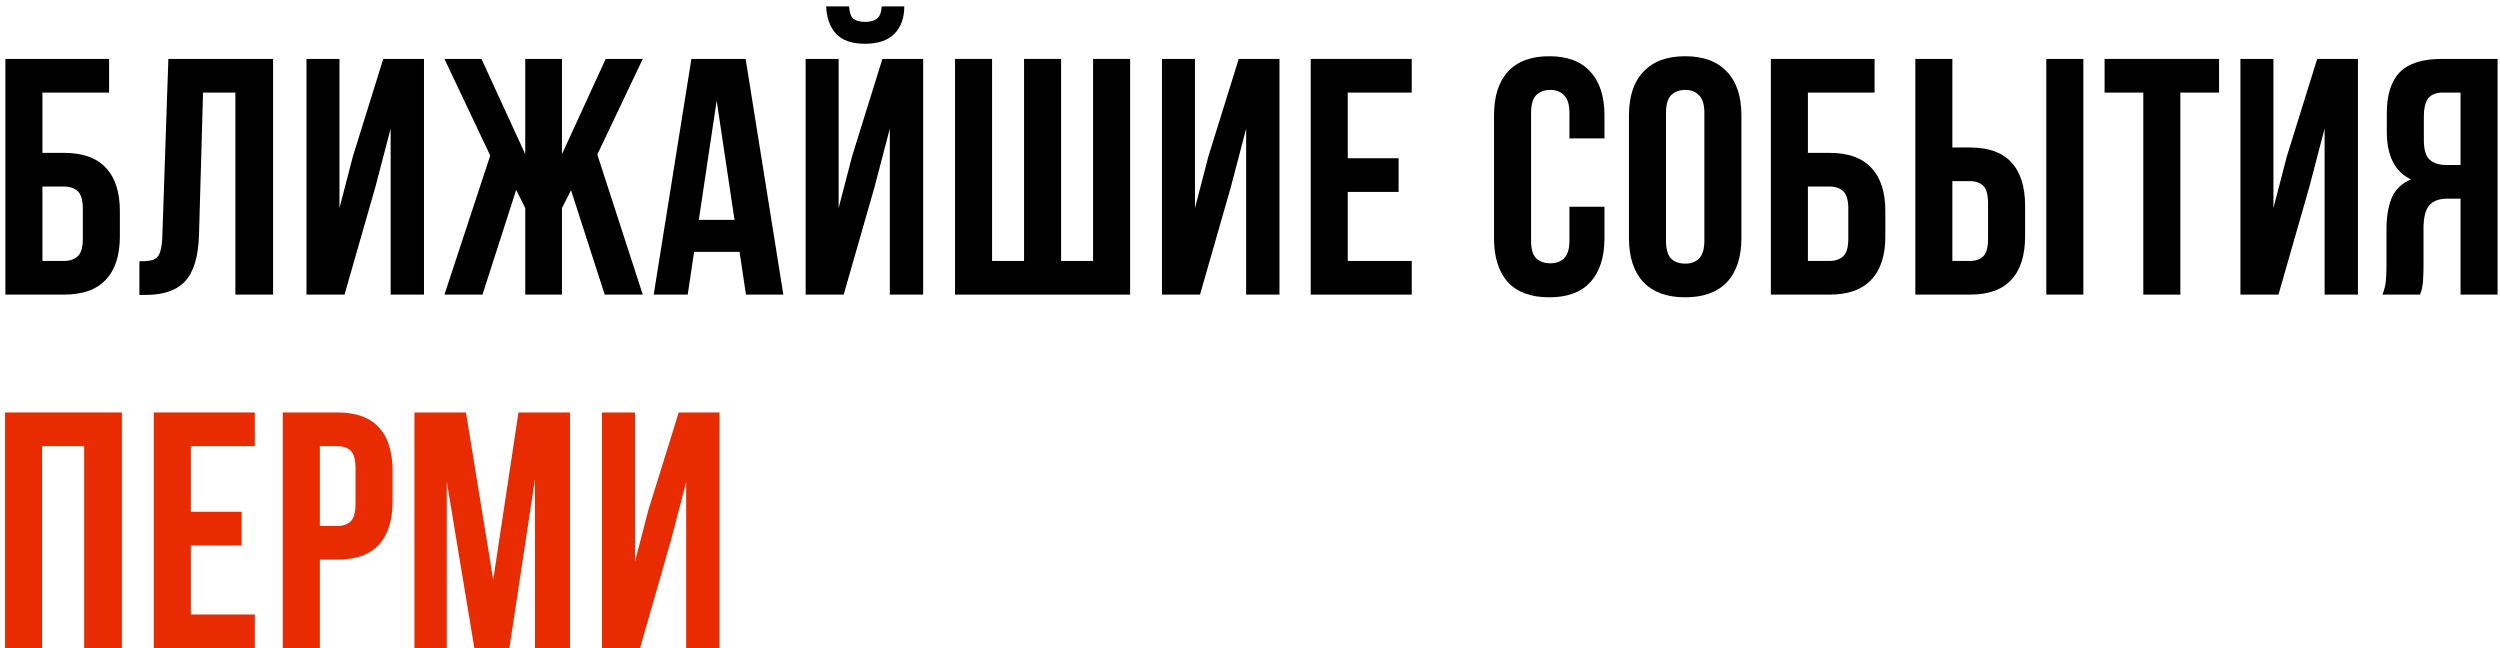
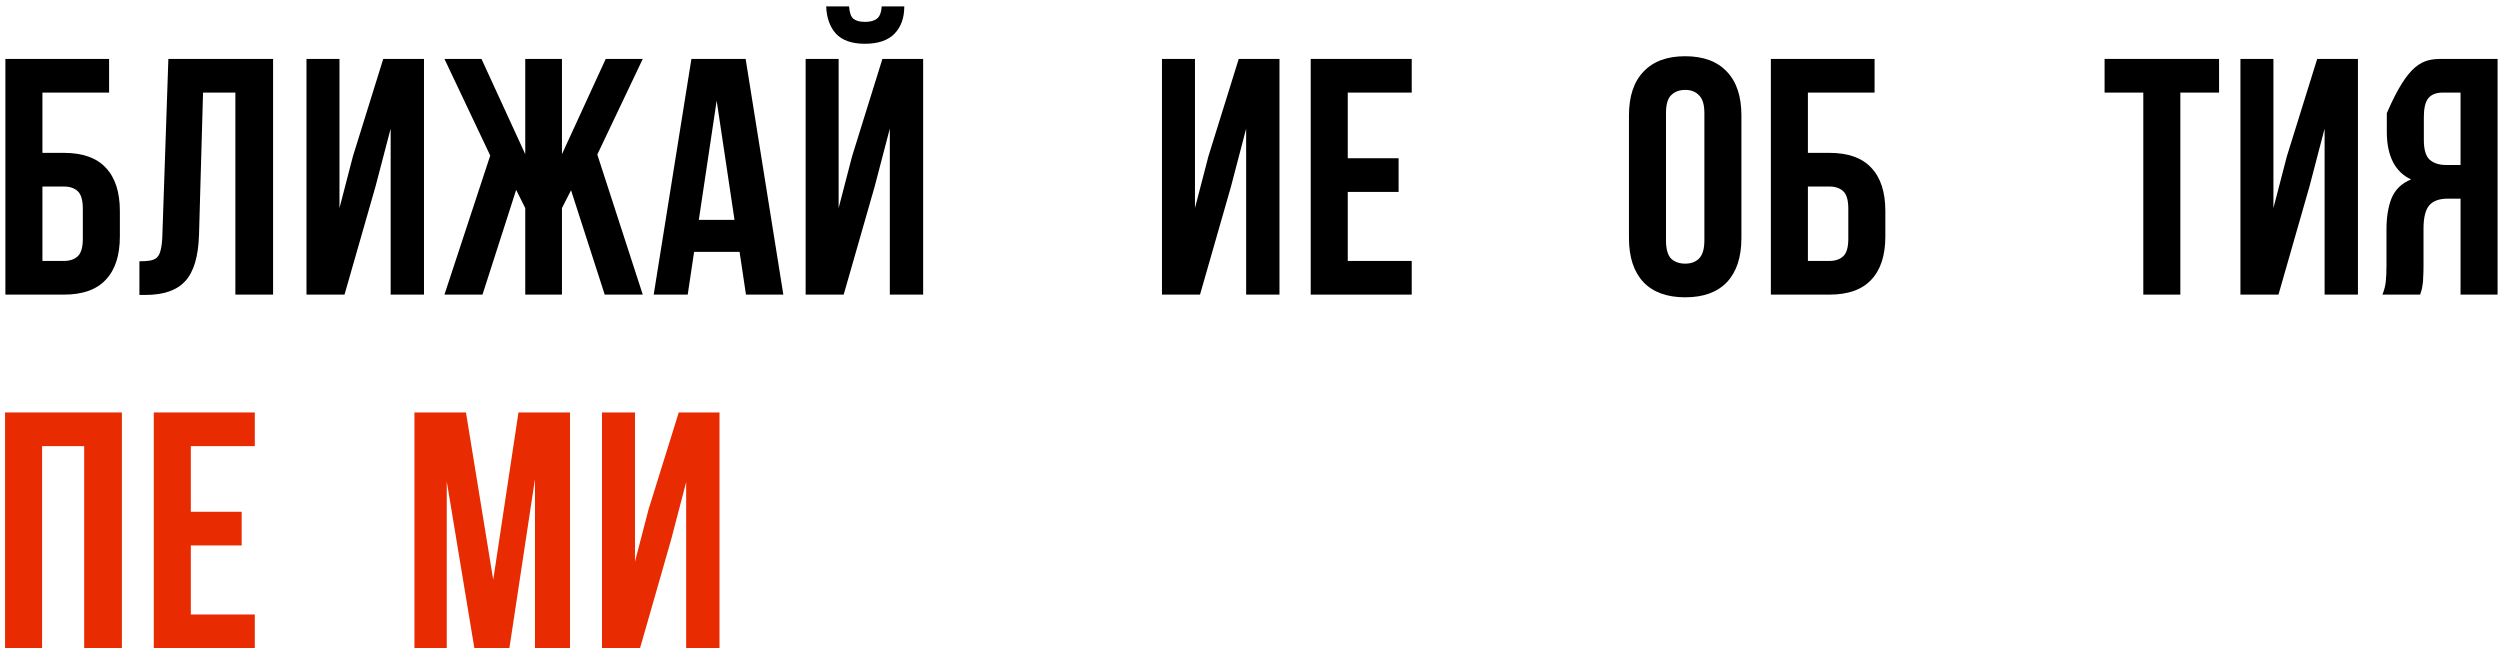
<svg xmlns="http://www.w3.org/2000/svg" width="297" height="77" viewBox="0 0 297 77" fill="none">
  <path d="M0.64 35V7H12.96V11H5.04V18.16H7.6C9.813 18.16 11.467 18.747 12.56 19.92C13.68 21.093 14.24 22.813 14.24 25.08V28.08C14.24 30.347 13.68 32.067 12.56 33.24C11.467 34.413 9.813 35 7.6 35H0.64ZM7.6 31C8.293 31 8.84 30.813 9.24 30.44C9.64 30.067 9.84 29.373 9.84 28.36V24.8C9.84 23.787 9.64 23.093 9.24 22.72C8.84 22.347 8.293 22.16 7.6 22.16H5.04V31H7.6Z" fill="black" />
  <path d="M16.562 31.04C17.068 31.04 17.482 31.013 17.802 30.96C18.148 30.907 18.428 30.787 18.642 30.6C18.855 30.387 19.002 30.093 19.082 29.72C19.188 29.32 19.255 28.8 19.282 28.16L20.002 7H32.442V35H27.962V11H24.122L23.642 27.92C23.562 30.48 23.015 32.307 22.002 33.4C21.015 34.493 19.428 35.04 17.242 35.04H16.562V31.04Z" fill="black" />
  <path d="M40.929 35H36.41V7H40.33V24.72L41.929 18.56L45.529 7H50.37V35H46.41V15.28L44.609 22.16L40.929 35Z" fill="black" />
  <path d="M66.76 18.32L71.96 7H76.36L70.96 18.36L76.36 35H71.84L67.84 22.6L66.76 24.72V35H62.4V24.72L61.32 22.56L57.32 35H52.8L58.24 18.48L52.8 7H57.2L62.4 18.32V7H66.76V18.32Z" fill="black" />
  <path d="M93.06 35H88.621L87.861 29.92H82.46L81.7 35H77.66L82.14 7H88.581L93.06 35ZM83.02 26.12H87.26L85.14 11.96L83.02 26.12Z" fill="black" />
  <path d="M100.23 35H95.71V7H99.629V24.72L101.23 18.56L104.83 7H109.67V35H105.71V15.28L103.91 22.16L100.23 35ZM107.43 0.76C107.43 2.12 107.043 3.2 106.27 4C105.496 4.8 104.323 5.2 102.75 5.2C101.203 5.2 100.056 4.8 99.309 4C98.59 3.2 98.203 2.12 98.15 0.76H100.87C100.923 1.507 101.096 2 101.39 2.24C101.71 2.48 102.163 2.6 102.75 2.6C103.363 2.6 103.83 2.48 104.15 2.24C104.496 2 104.696 1.507 104.75 0.76H107.43Z" fill="black" />
-   <path d="M113.458 35V7H117.858V31H121.658V7H126.058V31H129.858V7H134.258V35H113.458Z" fill="black" />
  <path d="M142.562 35H138.042V7H141.962V24.72L143.562 18.56L147.162 7H152.002V35H148.042V15.28L146.242 22.16L142.562 35Z" fill="black" />
  <path d="M160.113 18.8H166.153V22.8H160.113V31H167.713V35H155.713V7H167.713V11H160.113V18.8Z" fill="black" />
-   <path d="M190.61 24.56V28.28C190.61 30.547 190.05 32.293 188.93 33.52C187.837 34.72 186.21 35.32 184.05 35.32C181.89 35.32 180.25 34.72 179.13 33.52C178.037 32.293 177.49 30.547 177.49 28.28V13.72C177.49 11.453 178.037 9.72 179.13 8.52C180.25 7.293 181.89 6.68 184.05 6.68C186.21 6.68 187.837 7.293 188.93 8.52C190.05 9.72 190.61 11.453 190.61 13.72V16.44H186.45V13.44C186.45 12.427 186.237 11.72 185.81 11.32C185.41 10.893 184.863 10.68 184.17 10.68C183.477 10.68 182.917 10.893 182.49 11.32C182.09 11.72 181.89 12.427 181.89 13.44V28.56C181.89 29.573 182.09 30.28 182.49 30.68C182.917 31.08 183.477 31.28 184.17 31.28C184.863 31.28 185.41 31.08 185.81 30.68C186.237 30.28 186.45 29.573 186.45 28.56V24.56H190.61Z" fill="black" />
  <path d="M197.92 28.56C197.92 29.573 198.12 30.293 198.52 30.72C198.947 31.12 199.507 31.32 200.2 31.32C200.893 31.32 201.44 31.12 201.84 30.72C202.267 30.293 202.48 29.573 202.48 28.56V13.44C202.48 12.427 202.267 11.72 201.84 11.32C201.44 10.893 200.893 10.68 200.2 10.68C199.507 10.68 198.947 10.893 198.52 11.32C198.12 11.72 197.92 12.427 197.92 13.44V28.56ZM193.52 13.72C193.52 11.453 194.093 9.72 195.24 8.52C196.387 7.293 198.04 6.68 200.2 6.68C202.36 6.68 204.013 7.293 205.16 8.52C206.307 9.72 206.88 11.453 206.88 13.72V28.28C206.88 30.547 206.307 32.293 205.16 33.52C204.013 34.72 202.36 35.32 200.2 35.32C198.04 35.32 196.387 34.72 195.24 33.52C194.093 32.293 193.52 30.547 193.52 28.28V13.72Z" fill="black" />
  <path d="M210.379 35V7H222.699V11H214.779V18.16H217.339C219.553 18.16 221.206 18.747 222.299 19.92C223.419 21.093 223.979 22.813 223.979 25.08V28.08C223.979 30.347 223.419 32.067 222.299 33.24C221.206 34.413 219.553 35 217.339 35H210.379ZM217.339 31C218.033 31 218.579 30.813 218.979 30.44C219.379 30.067 219.579 29.373 219.579 28.36V24.8C219.579 23.787 219.379 23.093 218.979 22.72C218.579 22.347 218.033 22.16 217.339 22.16H214.779V31H217.339Z" fill="black" />
-   <path d="M227.541 35V7H231.941V17.52H234.021C236.234 17.52 237.874 18.107 238.941 19.28C240.034 20.453 240.581 22.173 240.581 24.44V28.08C240.581 30.347 240.034 32.067 238.941 33.24C237.874 34.413 236.234 35 234.021 35H227.541ZM234.021 31C234.714 31 235.247 30.813 235.621 30.44C235.994 30.067 236.181 29.373 236.181 28.36V24.16C236.181 23.147 235.994 22.453 235.621 22.08C235.247 21.707 234.714 21.52 234.021 21.52H231.941V31H234.021ZM243.101 35V7H247.501V35H243.101Z" fill="black" />
  <path d="M250.025 7H263.625V11H259.025V35H254.625V11H250.025V7Z" fill="black" />
  <path d="M270.683 35H266.163V7H270.083V24.72L271.683 18.56L275.283 7H280.123V35H276.163V15.28L274.363 22.16L270.683 35Z" fill="black" />
-   <path d="M283.033 35C283.246 34.467 283.38 33.947 283.433 33.44C283.486 32.907 283.513 32.293 283.513 31.6V27.28C283.513 25.813 283.713 24.573 284.113 23.56C284.54 22.52 285.313 21.773 286.433 21.32C284.513 20.413 283.553 18.52 283.553 15.64V13.44C283.553 11.28 284.06 9.667 285.073 8.6C286.113 7.533 287.78 7 290.073 7H296.713V35H292.313V23.6H290.793C289.78 23.6 289.046 23.867 288.593 24.4C288.14 24.933 287.913 25.853 287.913 27.16V31.56C287.913 32.12 287.9 32.587 287.873 32.96C287.873 33.333 287.846 33.64 287.793 33.88C287.766 34.12 287.726 34.32 287.673 34.48C287.62 34.64 287.566 34.813 287.513 35H283.033ZM290.193 11C289.42 11 288.846 11.227 288.473 11.68C288.126 12.133 287.953 12.867 287.953 13.88V16.64C287.953 17.76 288.18 18.533 288.633 18.96C289.113 19.387 289.766 19.6 290.593 19.6H292.313V11H290.193Z" fill="black" />
+   <path d="M283.033 35C283.246 34.467 283.38 33.947 283.433 33.44C283.486 32.907 283.513 32.293 283.513 31.6V27.28C283.513 25.813 283.713 24.573 284.113 23.56C284.54 22.52 285.313 21.773 286.433 21.32C284.513 20.413 283.553 18.52 283.553 15.64V13.44C286.113 7.533 287.78 7 290.073 7H296.713V35H292.313V23.6H290.793C289.78 23.6 289.046 23.867 288.593 24.4C288.14 24.933 287.913 25.853 287.913 27.16V31.56C287.913 32.12 287.9 32.587 287.873 32.96C287.873 33.333 287.846 33.64 287.793 33.88C287.766 34.12 287.726 34.32 287.673 34.48C287.62 34.64 287.566 34.813 287.513 35H283.033ZM290.193 11C289.42 11 288.846 11.227 288.473 11.68C288.126 12.133 287.953 12.867 287.953 13.88V16.64C287.953 17.76 288.18 18.533 288.633 18.96C289.113 19.387 289.766 19.6 290.593 19.6H292.313V11H290.193Z" fill="black" />
  <path d="M5 77H0.6V49H14.48V77H10V53H5V77Z" fill="#E82B00" />
  <path d="M22.67 60.8H28.71V64.8H22.67V73H30.27V77H18.27V49H30.27V53H22.67V60.8Z" fill="#E82B00" />
-   <path d="M40.077 49C42.29 49 43.93 49.587 44.997 50.76C46.09 51.933 46.637 53.653 46.637 55.92V59.56C46.637 61.827 46.09 63.547 44.997 64.72C43.93 65.893 42.29 66.48 40.077 66.48H37.997V77H33.597V49H40.077ZM37.997 53V62.48H40.077C40.77 62.48 41.304 62.293 41.677 61.92C42.05 61.547 42.237 60.853 42.237 59.84V55.64C42.237 54.627 42.05 53.933 41.677 53.56C41.304 53.187 40.77 53 40.077 53H37.997Z" fill="#E82B00" />
  <path d="M58.595 68.88L61.595 49H67.715V77H63.555V56.92L60.515 77H56.355L53.075 57.2V77H49.235V49H55.355L58.595 68.88Z" fill="#E82B00" />
  <path d="M76.036 77H71.516V49H75.436V66.72L77.036 60.56L80.636 49H85.476V77H81.516V57.28L79.716 64.16L76.036 77Z" fill="#E82B00" />
</svg>